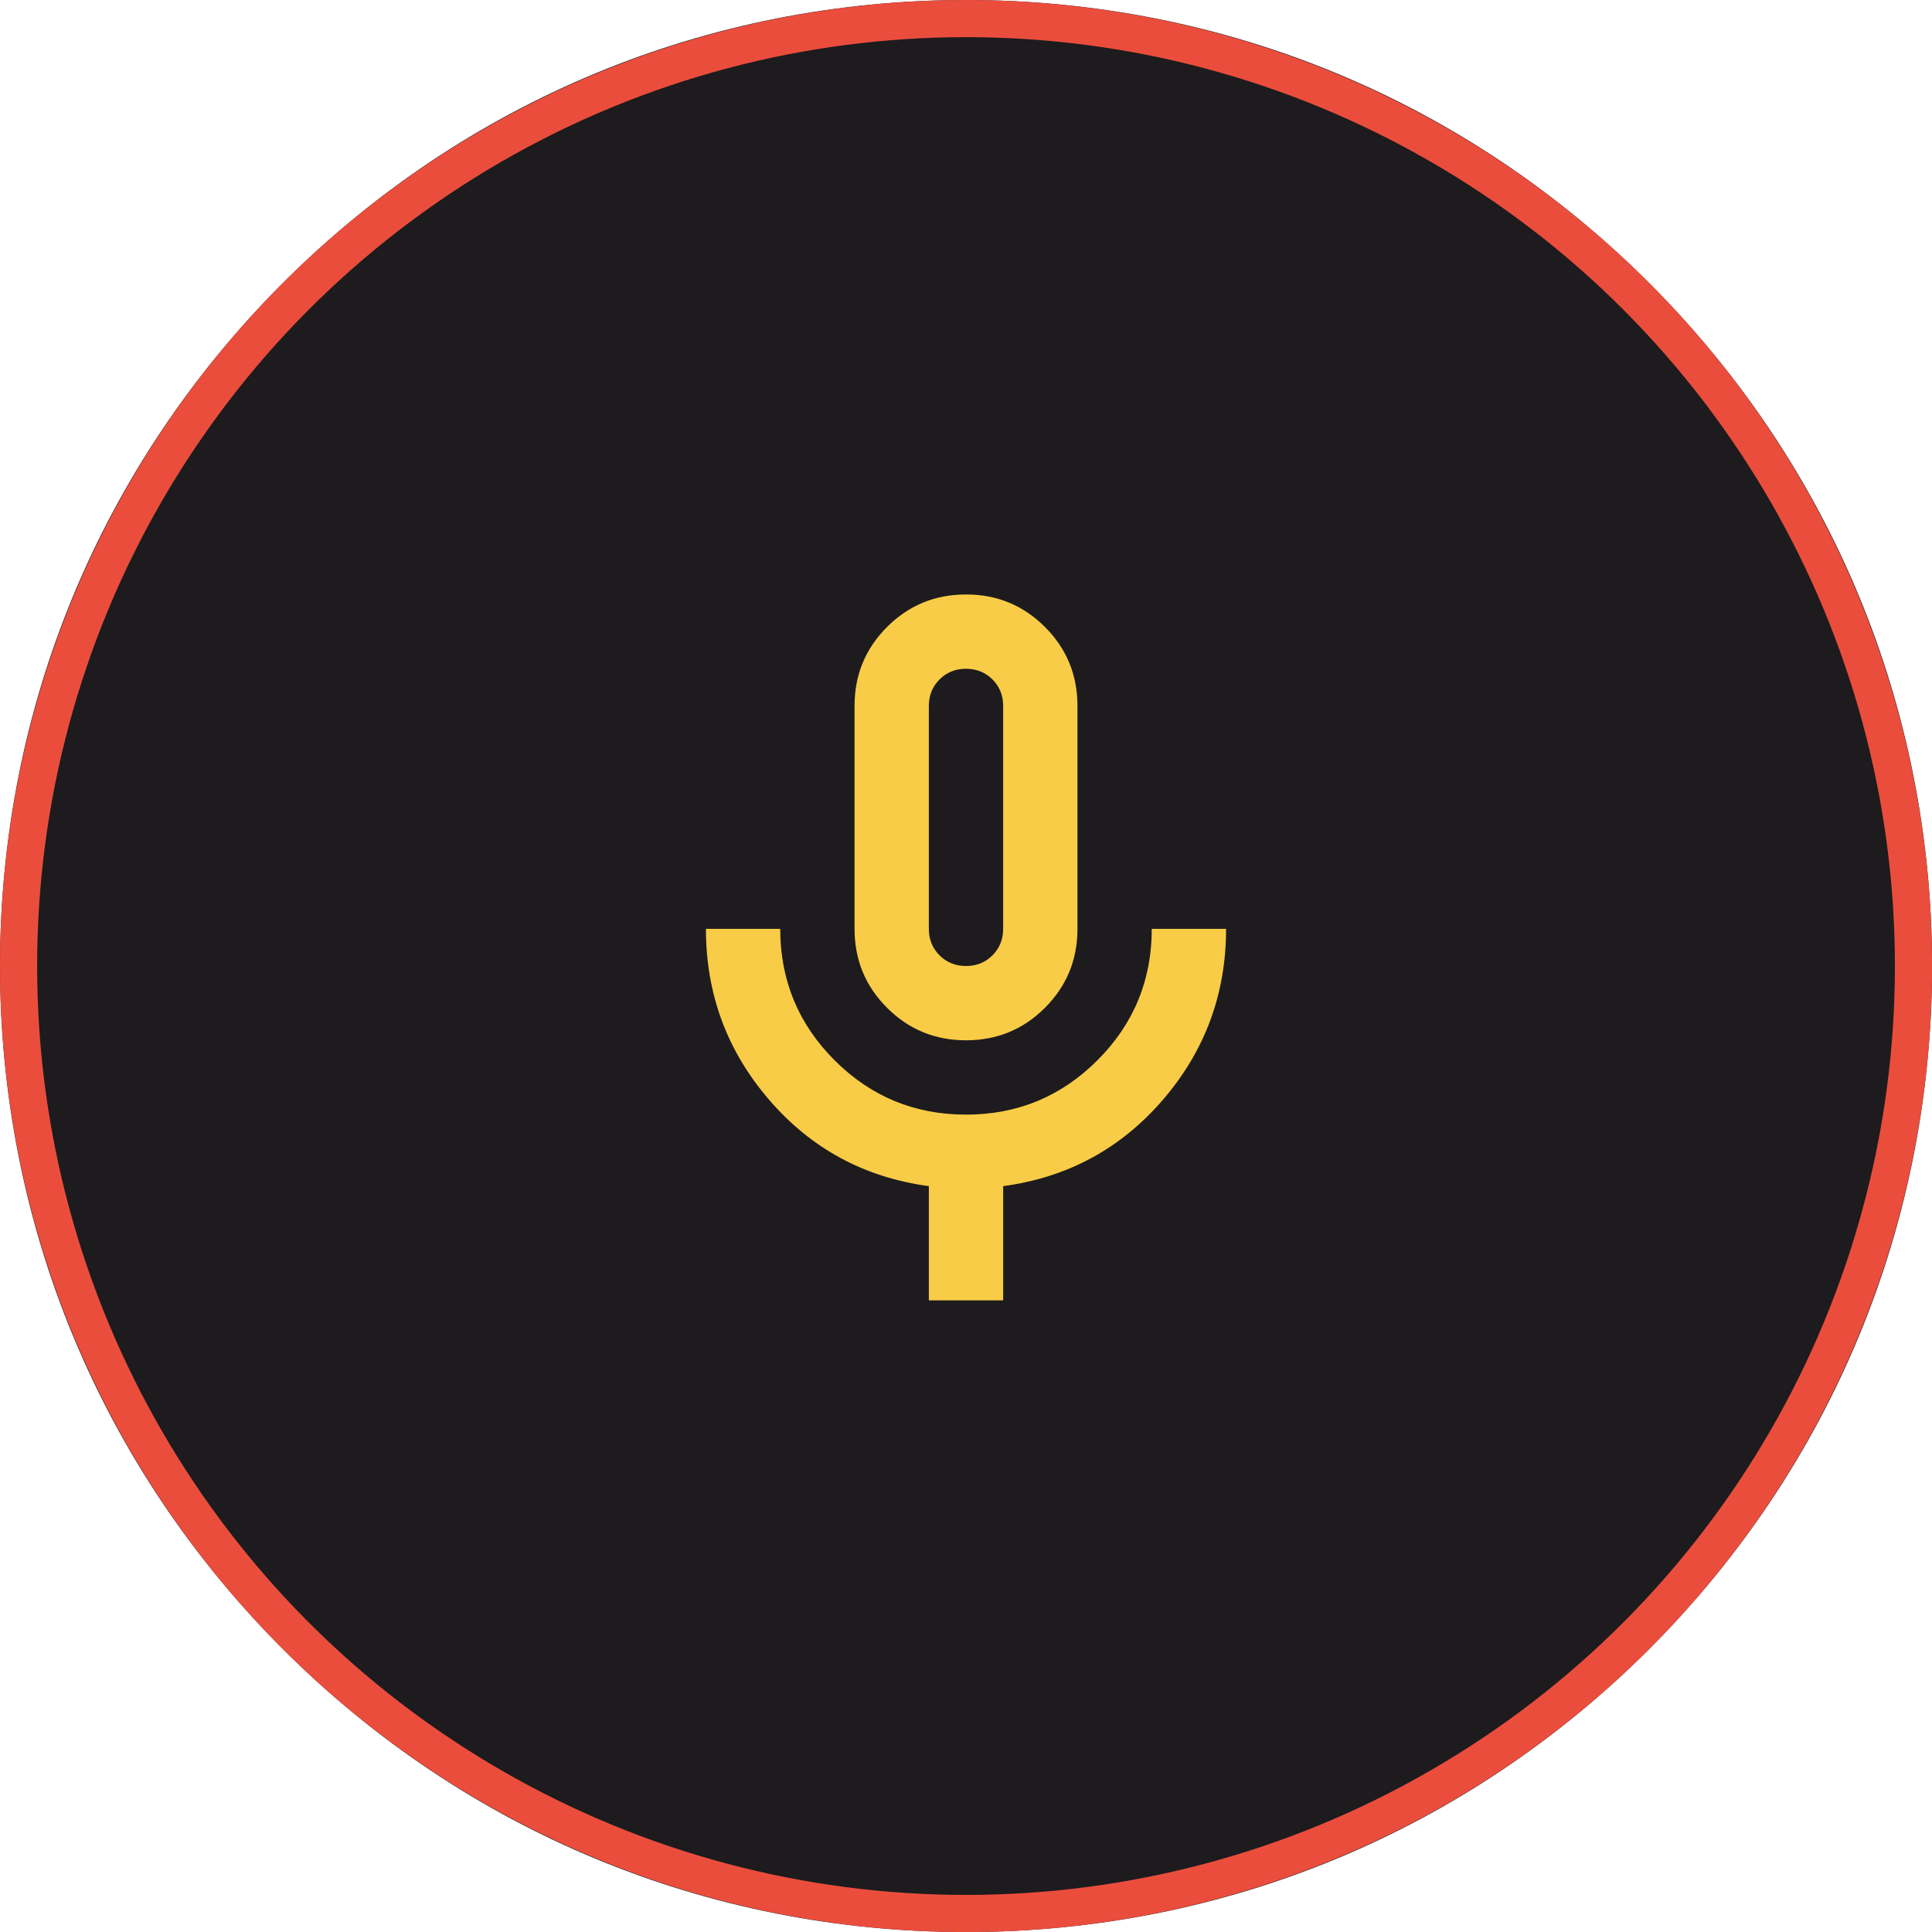
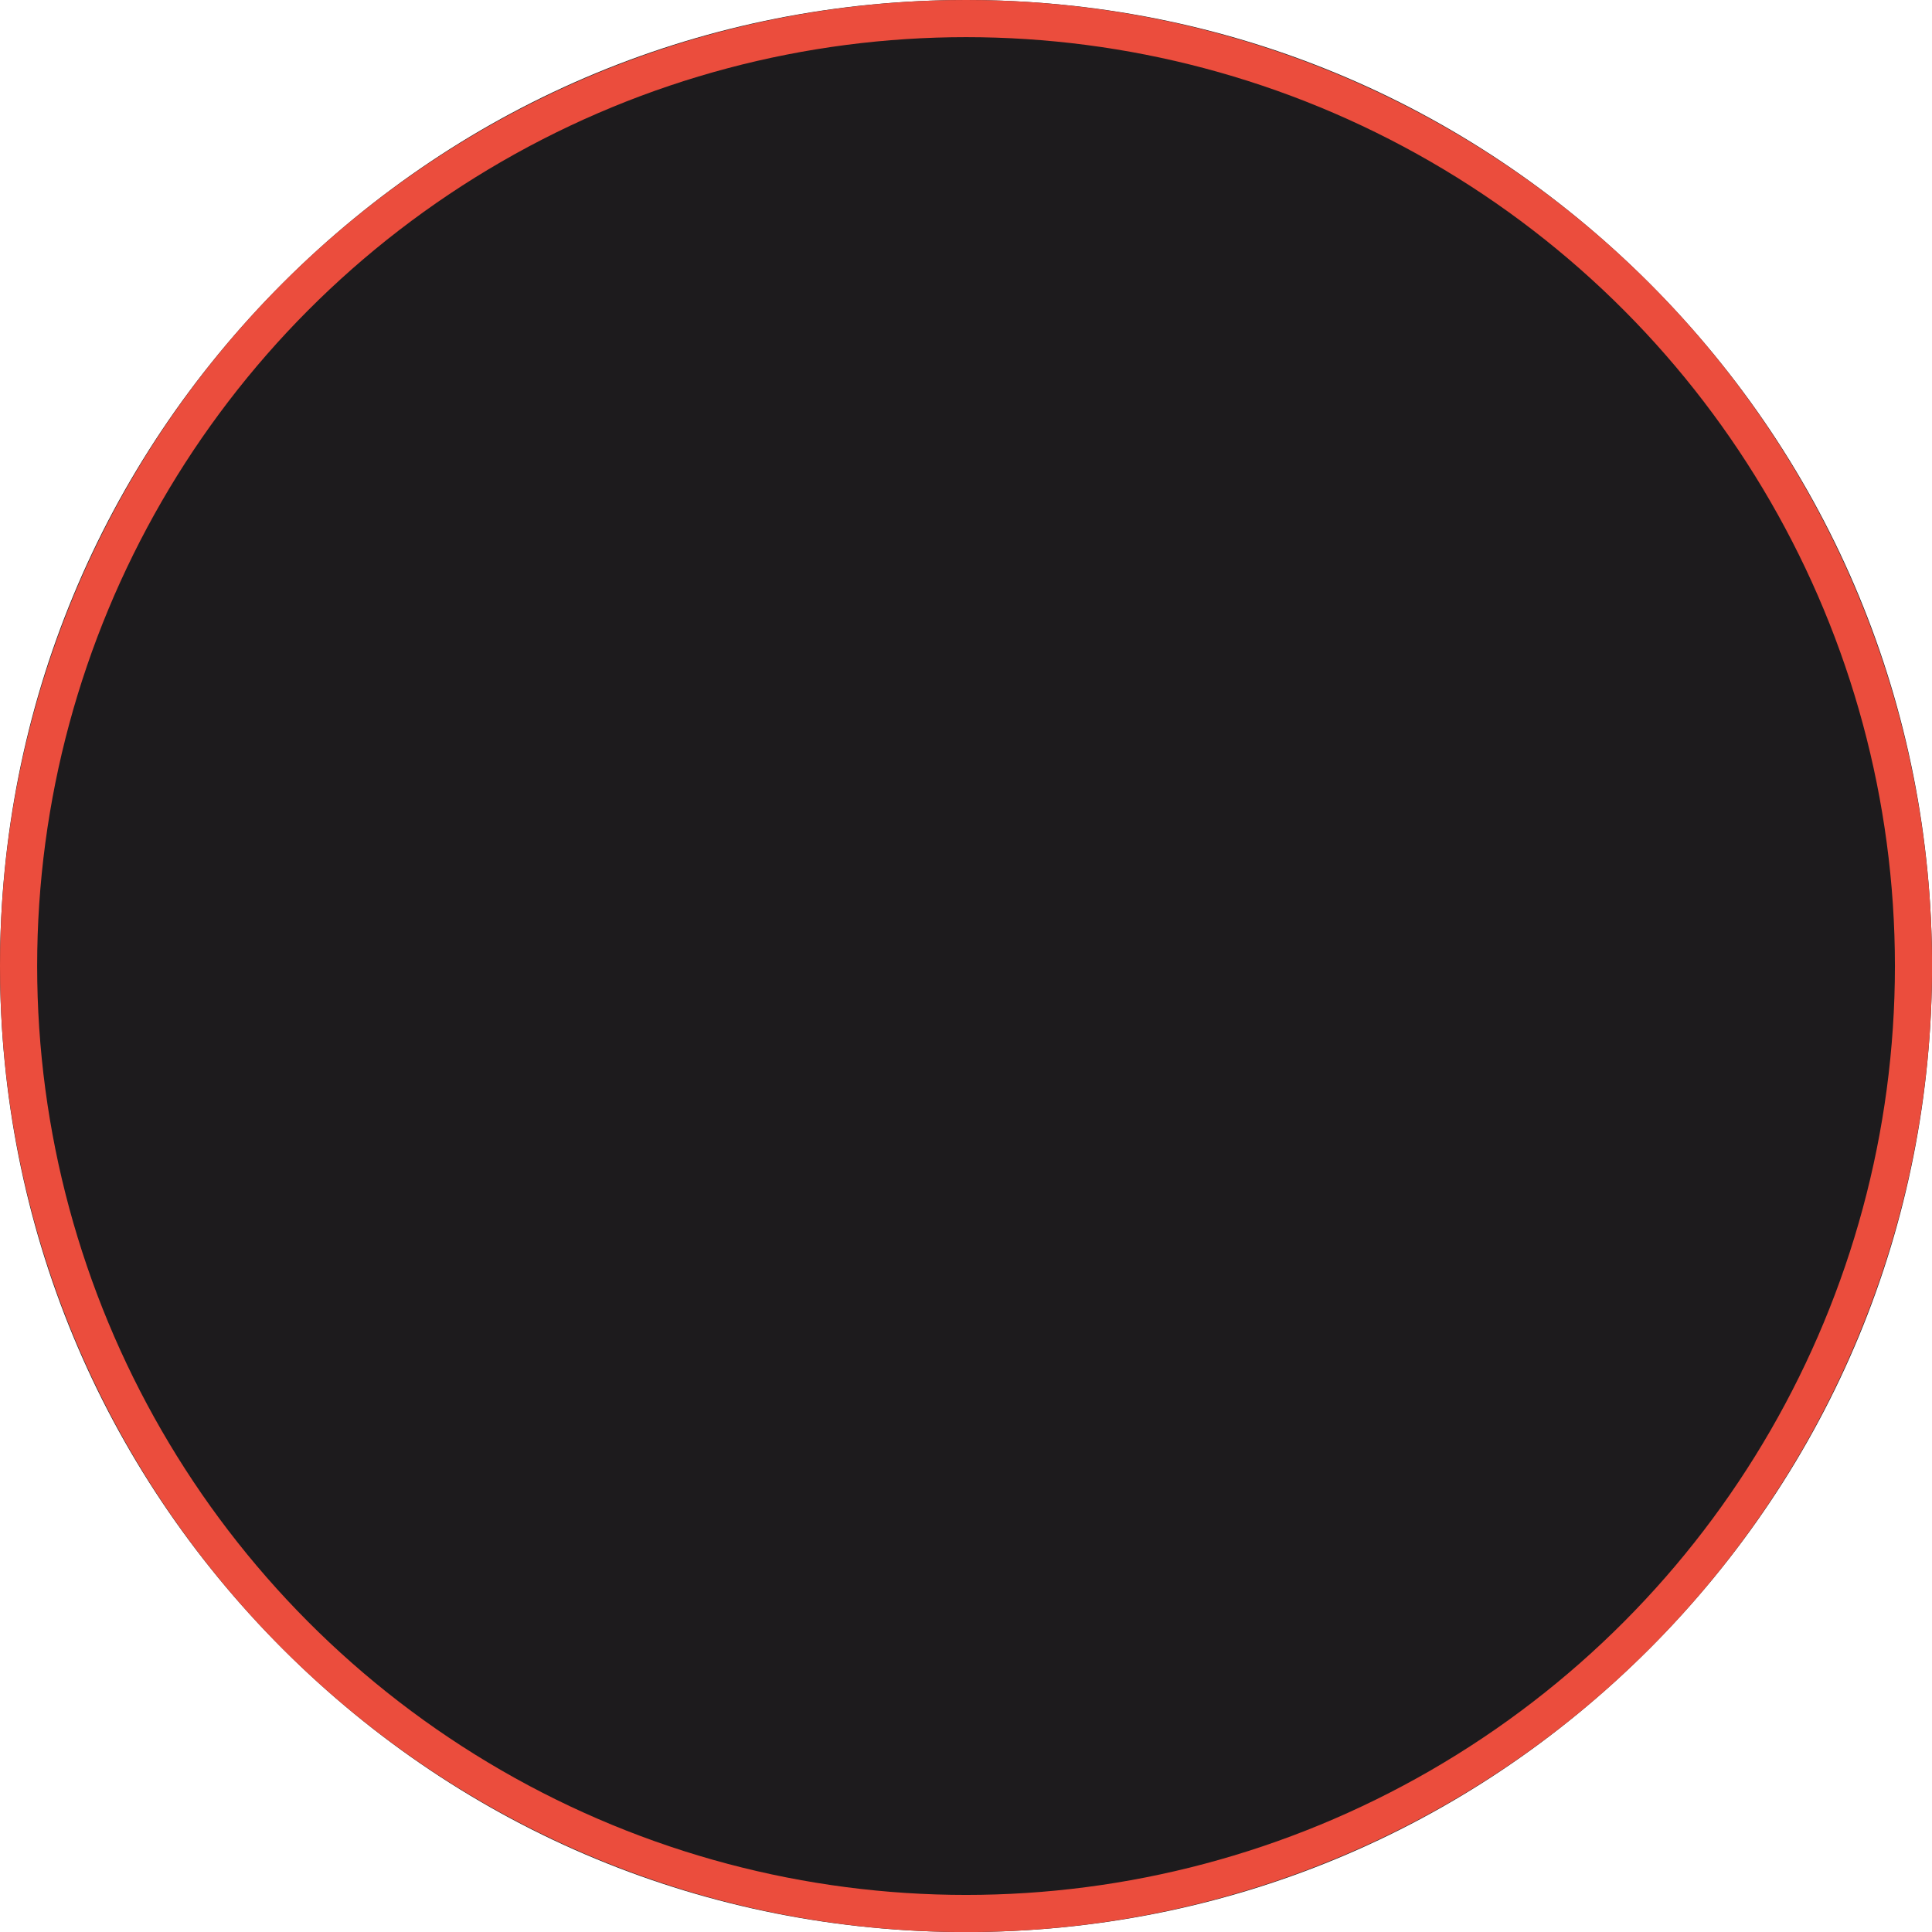
<svg xmlns="http://www.w3.org/2000/svg" width="104" height="104" viewBox="0 0 104 104" fill="none">
  <g clip-path="url(#clip0_5493_229)">
    <path d="M88.772 15.231C78.95 5.409 65.892 0 52.002 0C38.111 0 25.052 5.409 15.231 15.231C5.409 25.053 0 38.111 0 52.002C0 65.892 5.409 78.95 15.231 88.772C25.053 98.594 38.111 104.003 52.002 104.003C65.892 104.003 78.95 98.594 88.772 88.772C98.594 78.95 104.003 65.892 104.003 52.002C104.003 38.111 98.594 25.053 88.772 15.231ZM52.002 97.909C26.688 97.909 6.094 77.315 6.094 52.002C6.094 26.688 26.688 6.094 52.002 6.094C77.315 6.094 97.909 26.688 97.909 52.002C97.909 77.315 77.315 97.909 52.002 97.909Z" fill="#292929" />
    <circle cx="52.002" cy="52.002" r="51.002" fill="#1D1B1D" stroke="#EB4D3D" stroke-width="2" />
-     <path d="M52 56C50.333 56 48.917 55.417 47.75 54.25C46.583 53.083 46 51.667 46 50V38C46 36.333 46.583 34.917 47.75 33.75C48.917 32.583 50.333 32 52 32C53.667 32 55.083 32.583 56.25 33.75C57.417 34.917 58 36.333 58 38V50C58 51.667 57.417 53.083 56.25 54.25C55.083 55.417 53.667 56 52 56ZM50 70V63.85C46.533 63.383 43.667 61.833 41.4 59.2C39.133 56.567 38 53.5 38 50H42C42 52.767 42.975 55.125 44.925 57.075C46.875 59.025 49.233 60 52 60C54.767 60 57.125 59.025 59.075 57.075C61.025 55.125 62 52.767 62 50H66C66 53.5 64.867 56.567 62.6 59.2C60.333 61.833 57.467 63.383 54 63.85V70H50ZM52 52C52.567 52 53.042 51.808 53.425 51.425C53.808 51.042 54 50.567 54 50V38C54 37.433 53.808 36.958 53.425 36.575C53.042 36.192 52.567 36 52 36C51.433 36 50.958 36.192 50.575 36.575C50.192 36.958 50 37.433 50 38V50C50 50.567 50.192 51.042 50.575 51.425C50.958 51.808 51.433 52 52 52Z" fill="#F8CC46" />
  </g>
  <defs>
    <clipPath id="clip0_5493_229">
      <rect width="104" height="104" fill="white" />
    </clipPath>
  </defs>
</svg>